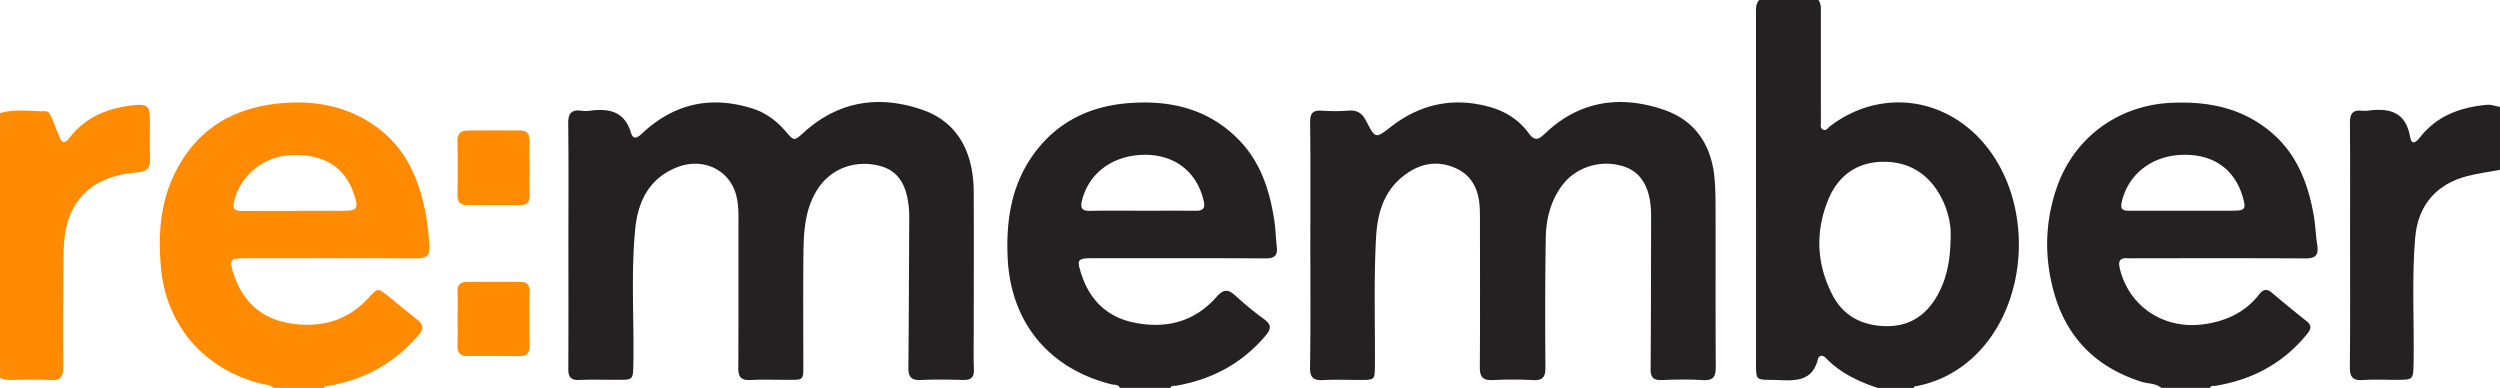
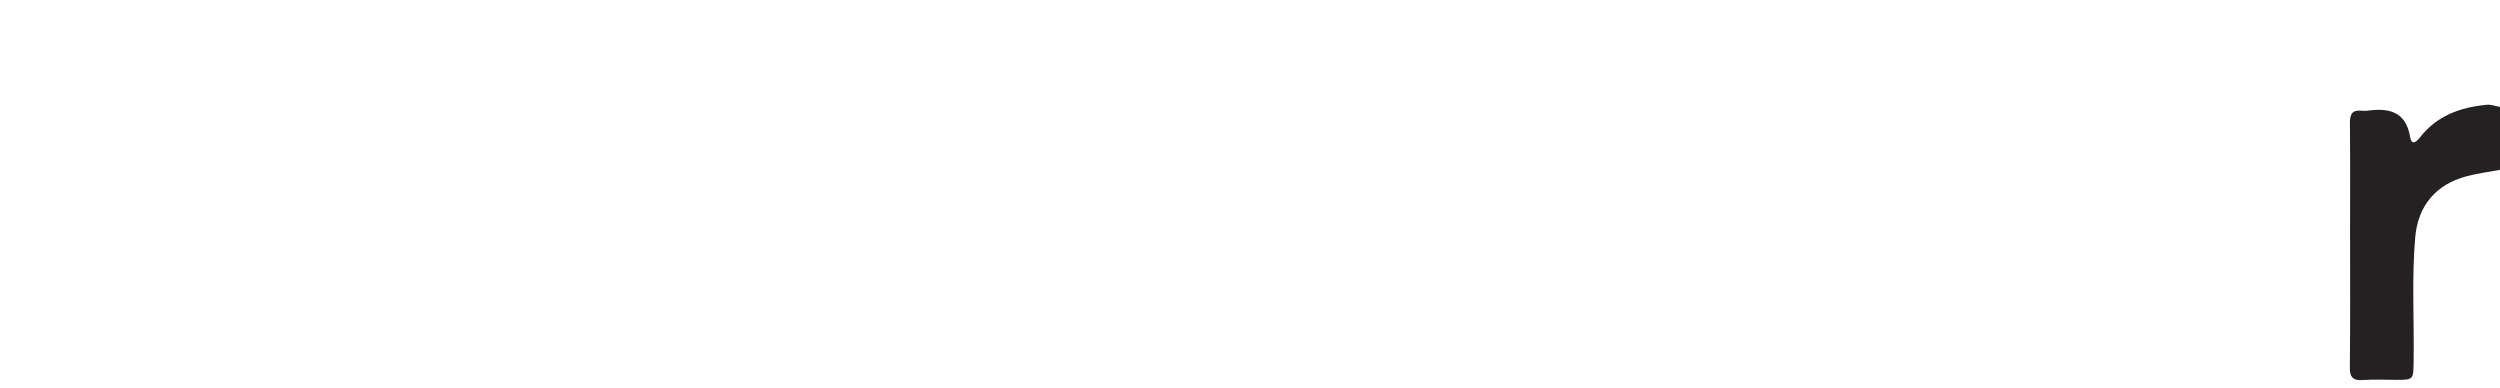
<svg xmlns="http://www.w3.org/2000/svg" width="174" height="27" fill="none">
-   <path d="M126.559 0c.204.275.174.593.174.907-.001 2.525-.003 5.051.002 7.576 0 .185-.071.418.138.532.23.124.343-.11.488-.221 3.182-2.44 7.372-2.178 10.217.641 4.097 4.062 3.869 11.877-.457 15.619a7.93 7.93 0 0 1-3.635 1.8c-.113.023-.25-.01-.296.145h-2.504c-1.349-.449-2.612-1.045-3.612-2.087-.232-.24-.478-.185-.555.114-.386 1.508-1.525 1.479-2.753 1.428-1.634-.07-1.549.21-1.547-1.527.001-7.963-.002-15.926-.002-23.888 0-.361-.044-.732.22-1.038L126.559 0Zm9.209 16.286c.009-.543-.133-1.426-.517-2.257-.808-1.75-2.186-2.764-4.132-2.769-1.841-.004-3.186.954-3.872 2.635-.919 2.25-.816 4.524.317 6.68.77 1.462 2.118 2.115 3.76 2.125 1.598.01 2.749-.773 3.511-2.127.684-1.214.931-2.54.933-4.287ZM150.427 26.997c-.391-.33-.906-.28-1.359-.422-3.141-.986-5.203-3.035-6.096-6.164-.701-2.464-.659-4.943.189-7.38 1.195-3.435 4.243-5.69 7.909-5.872 2.63-.13 5.071.354 7.115 2.145 1.707 1.496 2.446 3.471 2.839 5.612.131.714.15 1.448.26 2.168.1.665-.124.907-.826.903-3.926-.025-7.851-.012-11.778-.012-.196 0-.393.013-.588-.001-.549-.037-.676.195-.554.71.634 2.662 3.087 4.284 5.885 3.879 1.541-.222 2.857-.836 3.822-2.084.252-.325.51-.413.862-.118a98.334 98.334 0 0 0 2.438 1.996c.42.33.254.613.002.922-1.65 2.016-3.799 3.159-6.365 3.575-.132.022-.303-.054-.365.143h-3.39Zm1.483-12.33c1.154 0 2.308.005 3.462-.001.9-.005.974-.11.715-.982-.584-1.966-2.111-2.998-4.292-2.903-2.096.09-3.717 1.41-4.13 3.32-.116.537.181.568.562.568 1.229-.002 2.455-.002 3.683-.002ZM77.94 26.997c-.105-.264-.377-.199-.565-.245-4.361-1.081-7.028-4.309-7.24-8.781-.128-2.713.279-5.29 2.009-7.51 1.598-2.048 3.78-3.064 6.326-3.277 2.928-.246 5.624.368 7.754 2.548 1.515 1.55 2.14 3.508 2.463 5.58.097.622.107 1.258.18 1.884.07.611-.185.792-.794.788-4.002-.022-8.004-.012-12.007-.012-1.082 0-1.14.08-.797 1.125.583 1.787 1.78 2.963 3.637 3.35 2.218.462 4.218-.033 5.745-1.762.517-.585.83-.572 1.355-.09a21.768 21.768 0 0 0 1.985 1.626c.517.374.482.682.106 1.128-1.648 1.947-3.754 3.072-6.262 3.5-.131.022-.305-.056-.36.148h-3.536Zm1.544-12.331c1.253 0 2.504-.005 3.757.003.48.003.653-.164.54-.668-.453-2-1.96-3.214-4.053-3.227-2.23-.013-3.964 1.256-4.43 3.217-.125.529.047.695.58.684 1.199-.025 2.403-.008 3.606-.01Z" fill="#252021" />
-   <path d="M19.007 26.997c-.202-.259-.52-.215-.79-.282-4.02-.993-6.69-4.097-7.026-8.188-.177-2.158-.05-4.278.884-6.276 1.535-3.279 4.235-4.86 7.785-5.093 2.257-.15 4.39.286 6.276 1.623 2.072 1.47 3 3.587 3.468 5.965.155.786.237 1.583.283 2.385.035.624-.187.854-.842.852-4-.024-8-.012-12-.012-1.032 0-1.111.118-.79 1.088.627 1.897 1.904 3.11 3.896 3.44 2.104.349 4.001-.132 5.485-1.752.649-.707.649-.73 1.395-.126.664.536 1.32 1.084 1.99 1.613.405.32.53.59.132 1.062-1.645 1.946-3.732 3.1-6.234 3.555-.135.025-.304-.034-.376.149-1.178-.003-2.357-.003-3.536-.003Zm1.547-12.316v-.01c1.128 0 2.257.008 3.384 0 .914-.008 1.012-.154.739-1.04-.607-1.97-2.105-2.938-4.397-2.84-1.953.083-3.59 1.44-3.998 3.279-.106.48.085.616.521.614 1.25-.008 2.5-.003 3.751-.003Z" fill="#FE8B02" />
  <path d="M174 11.82c-.764.143-1.539.244-2.289.438-2.162.561-3.42 2.051-3.611 4.256-.251 2.889-.065 5.784-.112 8.676-.021 1.247-.005 1.247-1.226 1.247-.761 0-1.526-.042-2.283.012-.706.05-.939-.177-.93-.897.035-3.162.016-6.323.016-9.485 0-2.504.015-5.01-.011-7.514-.005-.624.185-.926.841-.846.12.015.247.016.367 0 1.513-.216 2.688.057 2.984 1.832.093.554.386.406.668.043 1.172-1.517 2.809-2.116 4.662-2.288.33-.031.616.099.924.147v4.379Z" fill="#252021" />
-   <path d="M.001 7.88c1.03-.34 2.086-.117 3.13-.142.249-.006.364.209.449.425.18.451.379.894.55 1.348.181.483.384.494.691.092 1.111-1.45 2.66-2.076 4.43-2.277.988-.113 1.178.046 1.183 1.024.004.898-.026 1.798.01 2.697.025.635-.177.884-.864.945-1.65.146-3.19.621-4.203 2.059-.792 1.122-.944 2.428-.954 3.752-.02 2.576-.04 5.15-.018 7.726.006.68-.168.973-.909.923-.903-.061-1.814-.015-2.722-.012-.271.002-.543.006-.774-.169L.001 7.879Z" fill="#FE8B02" />
-   <path d="M91.2 17.026c0-2.847.016-5.691-.014-8.537-.006-.623.21-.823.81-.786.611.036 1.23.048 1.839-.003.628-.053.976.18 1.26.736.64 1.248.65 1.21 1.738.37 2.025-1.562 4.292-2.055 6.785-1.381 1.121.302 2.082.893 2.762 1.826.431.59.69.484 1.162.035 2.385-2.272 5.222-2.68 8.248-1.65 2.206.749 3.328 2.467 3.54 4.75.065.7.072 1.408.074 2.112.007 3.673-.009 7.345.014 11.018.005.666-.144.989-.902.94-.953-.06-1.914-.039-2.871-.005-.585.02-.766-.203-.762-.769.027-3.429.027-6.858.034-10.287 0-.22.004-.438-.004-.656-.064-1.737-.723-2.8-1.966-3.175-1.582-.478-3.308.08-4.258 1.387-.79 1.087-1.084 2.343-1.104 3.643-.046 2.991-.046 5.983-.023 8.974.005.66-.172.925-.869.887a27.07 27.07 0 0 0-2.797-.001c-.681.033-.904-.22-.9-.883.023-3.429.011-6.858.009-10.287 0-.22-.004-.437-.009-.656-.032-1.338-.49-2.449-1.818-2.982-1.371-.55-2.608-.171-3.68.752-1.281 1.102-1.644 2.613-1.728 4.198-.156 2.94-.057 5.884-.077 8.825-.007 1.02-.002 1.02-1.003 1.022-.86.002-1.722-.036-2.578.012-.687.038-.943-.156-.933-.888.046-2.85.02-5.697.02-8.541ZM39.561 17.064c0-2.822.021-5.643-.013-8.464-.009-.707.221-.99.929-.894.193.026.395.026.588 0 1.325-.176 2.404.045 2.847 1.525.164.546.457.355.789.045 2.233-2.085 4.827-2.649 7.739-1.699.905.295 1.637.862 2.254 1.58.586.683.577.666 1.277.037 2.418-2.172 5.22-2.586 8.219-1.554 2.376.818 3.568 2.842 3.581 5.72.015 3.113.003 6.225.003 9.339 0 .996-.026 1.995.01 2.99.022.585-.207.773-.775.756-.981-.03-1.965-.04-2.946.003-.666.029-.846-.256-.84-.865.034-3.428.043-6.857.059-10.284.001-.22.004-.439-.01-.656-.135-1.84-.794-2.807-2.121-3.118-1.728-.405-3.371.248-4.272 1.681-.915 1.457-.947 3.09-.962 4.72-.024 2.529-.006 5.058-.006 7.587 0 .914-.01.923-.954.924-.908.002-1.818-.032-2.725.012-.65.03-.852-.21-.847-.843.022-3.477.007-6.956.013-10.433.001-.563-.028-1.125-.181-1.663-.5-1.744-2.345-2.574-4.129-1.854-1.94.785-2.695 2.398-2.88 4.312-.297 3.104-.073 6.22-.126 9.331-.02 1.137-.003 1.137-1.12 1.137-.885 0-1.77-.028-2.652.01-.597.025-.759-.225-.756-.774.016-2.868.007-5.739.007-8.608Z" fill="#252021" />
-   <path d="M36.856 11.69c0 .63-.012 1.262.004 1.893.012.447-.16.693-.632.691-1.25-.004-2.5-.001-3.75-.007-.46-.002-.64-.244-.634-.695.015-1.263.021-2.525-.001-3.787-.009-.525.271-.696.72-.7 1.2-.012 2.402-.006 3.601-.006.482 0 .71.225.694.717-.019.63-.004 1.263-.002 1.894ZM31.85 22.116c0-.607.018-1.213-.004-1.818-.018-.467.2-.673.647-.675 1.248-.003 2.497-.006 3.743 0 .401.002.628.177.623.621-.015 1.284-.014 2.57 0 3.854.005.506-.232.69-.715.686a246.514 246.514 0 0 0-3.598-.006c-.486.003-.718-.196-.703-.699.022-.653.006-1.309.007-1.963Z" fill="#FE8B02" />
</svg>